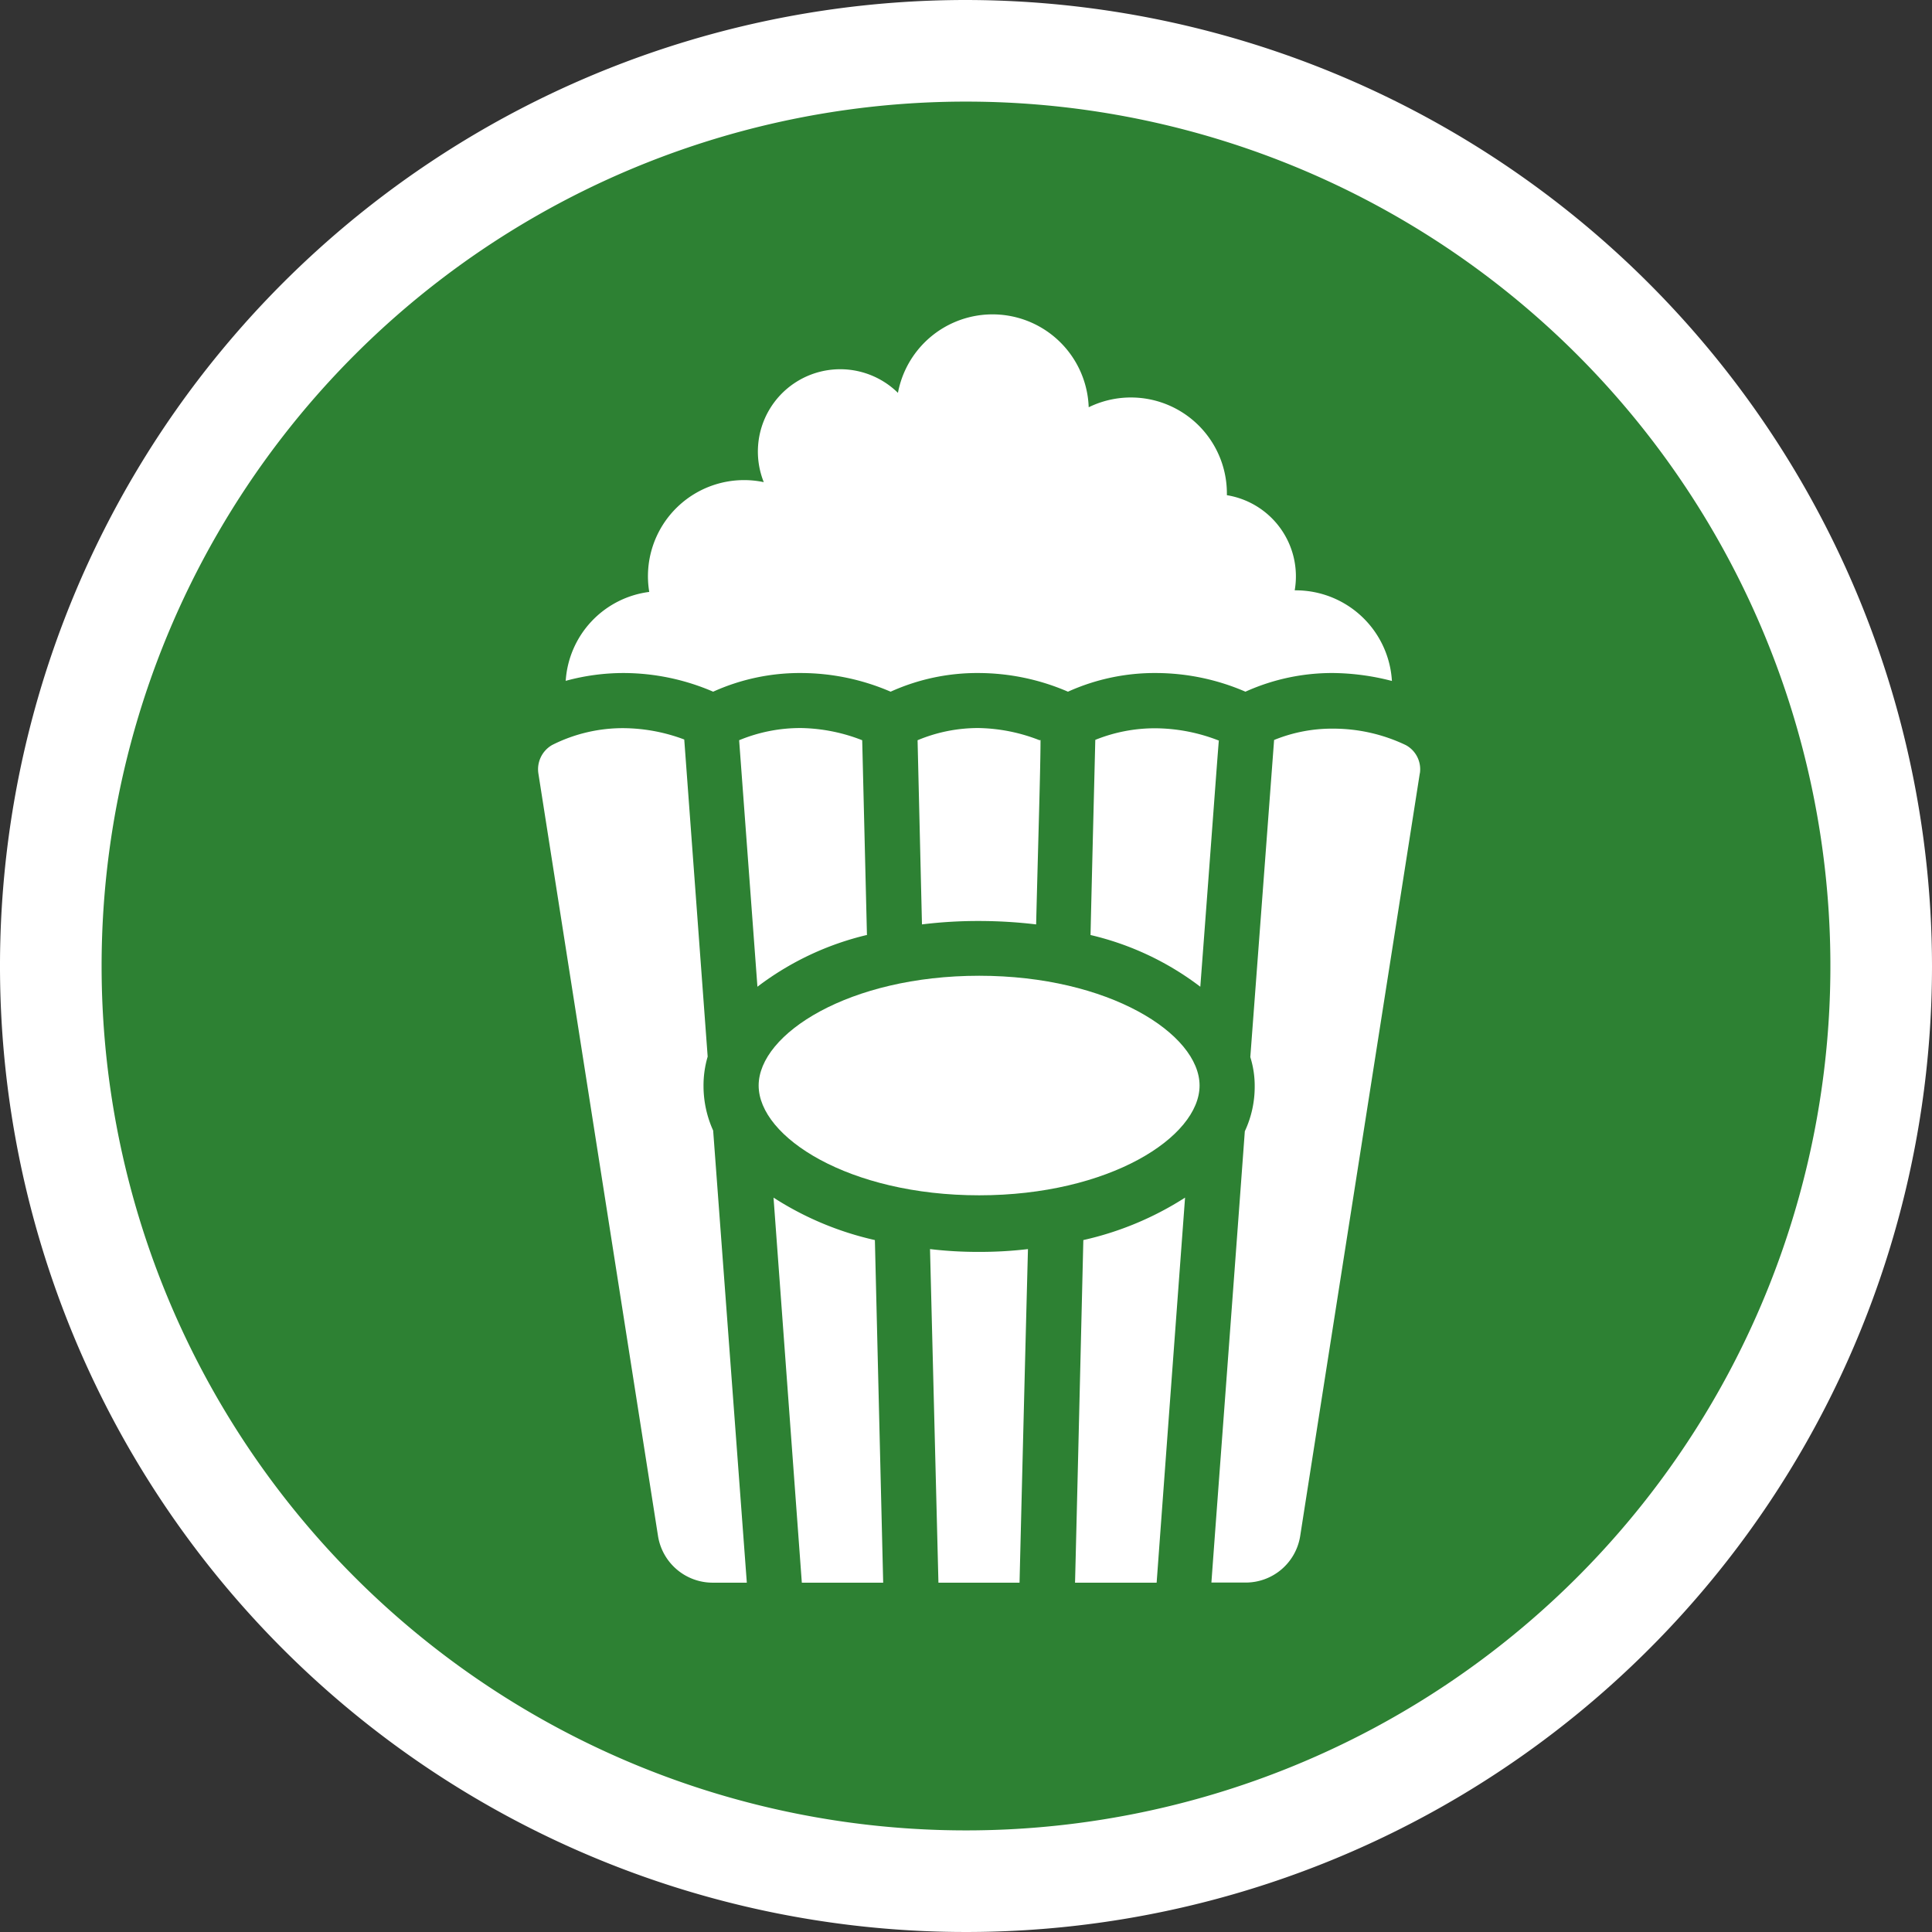
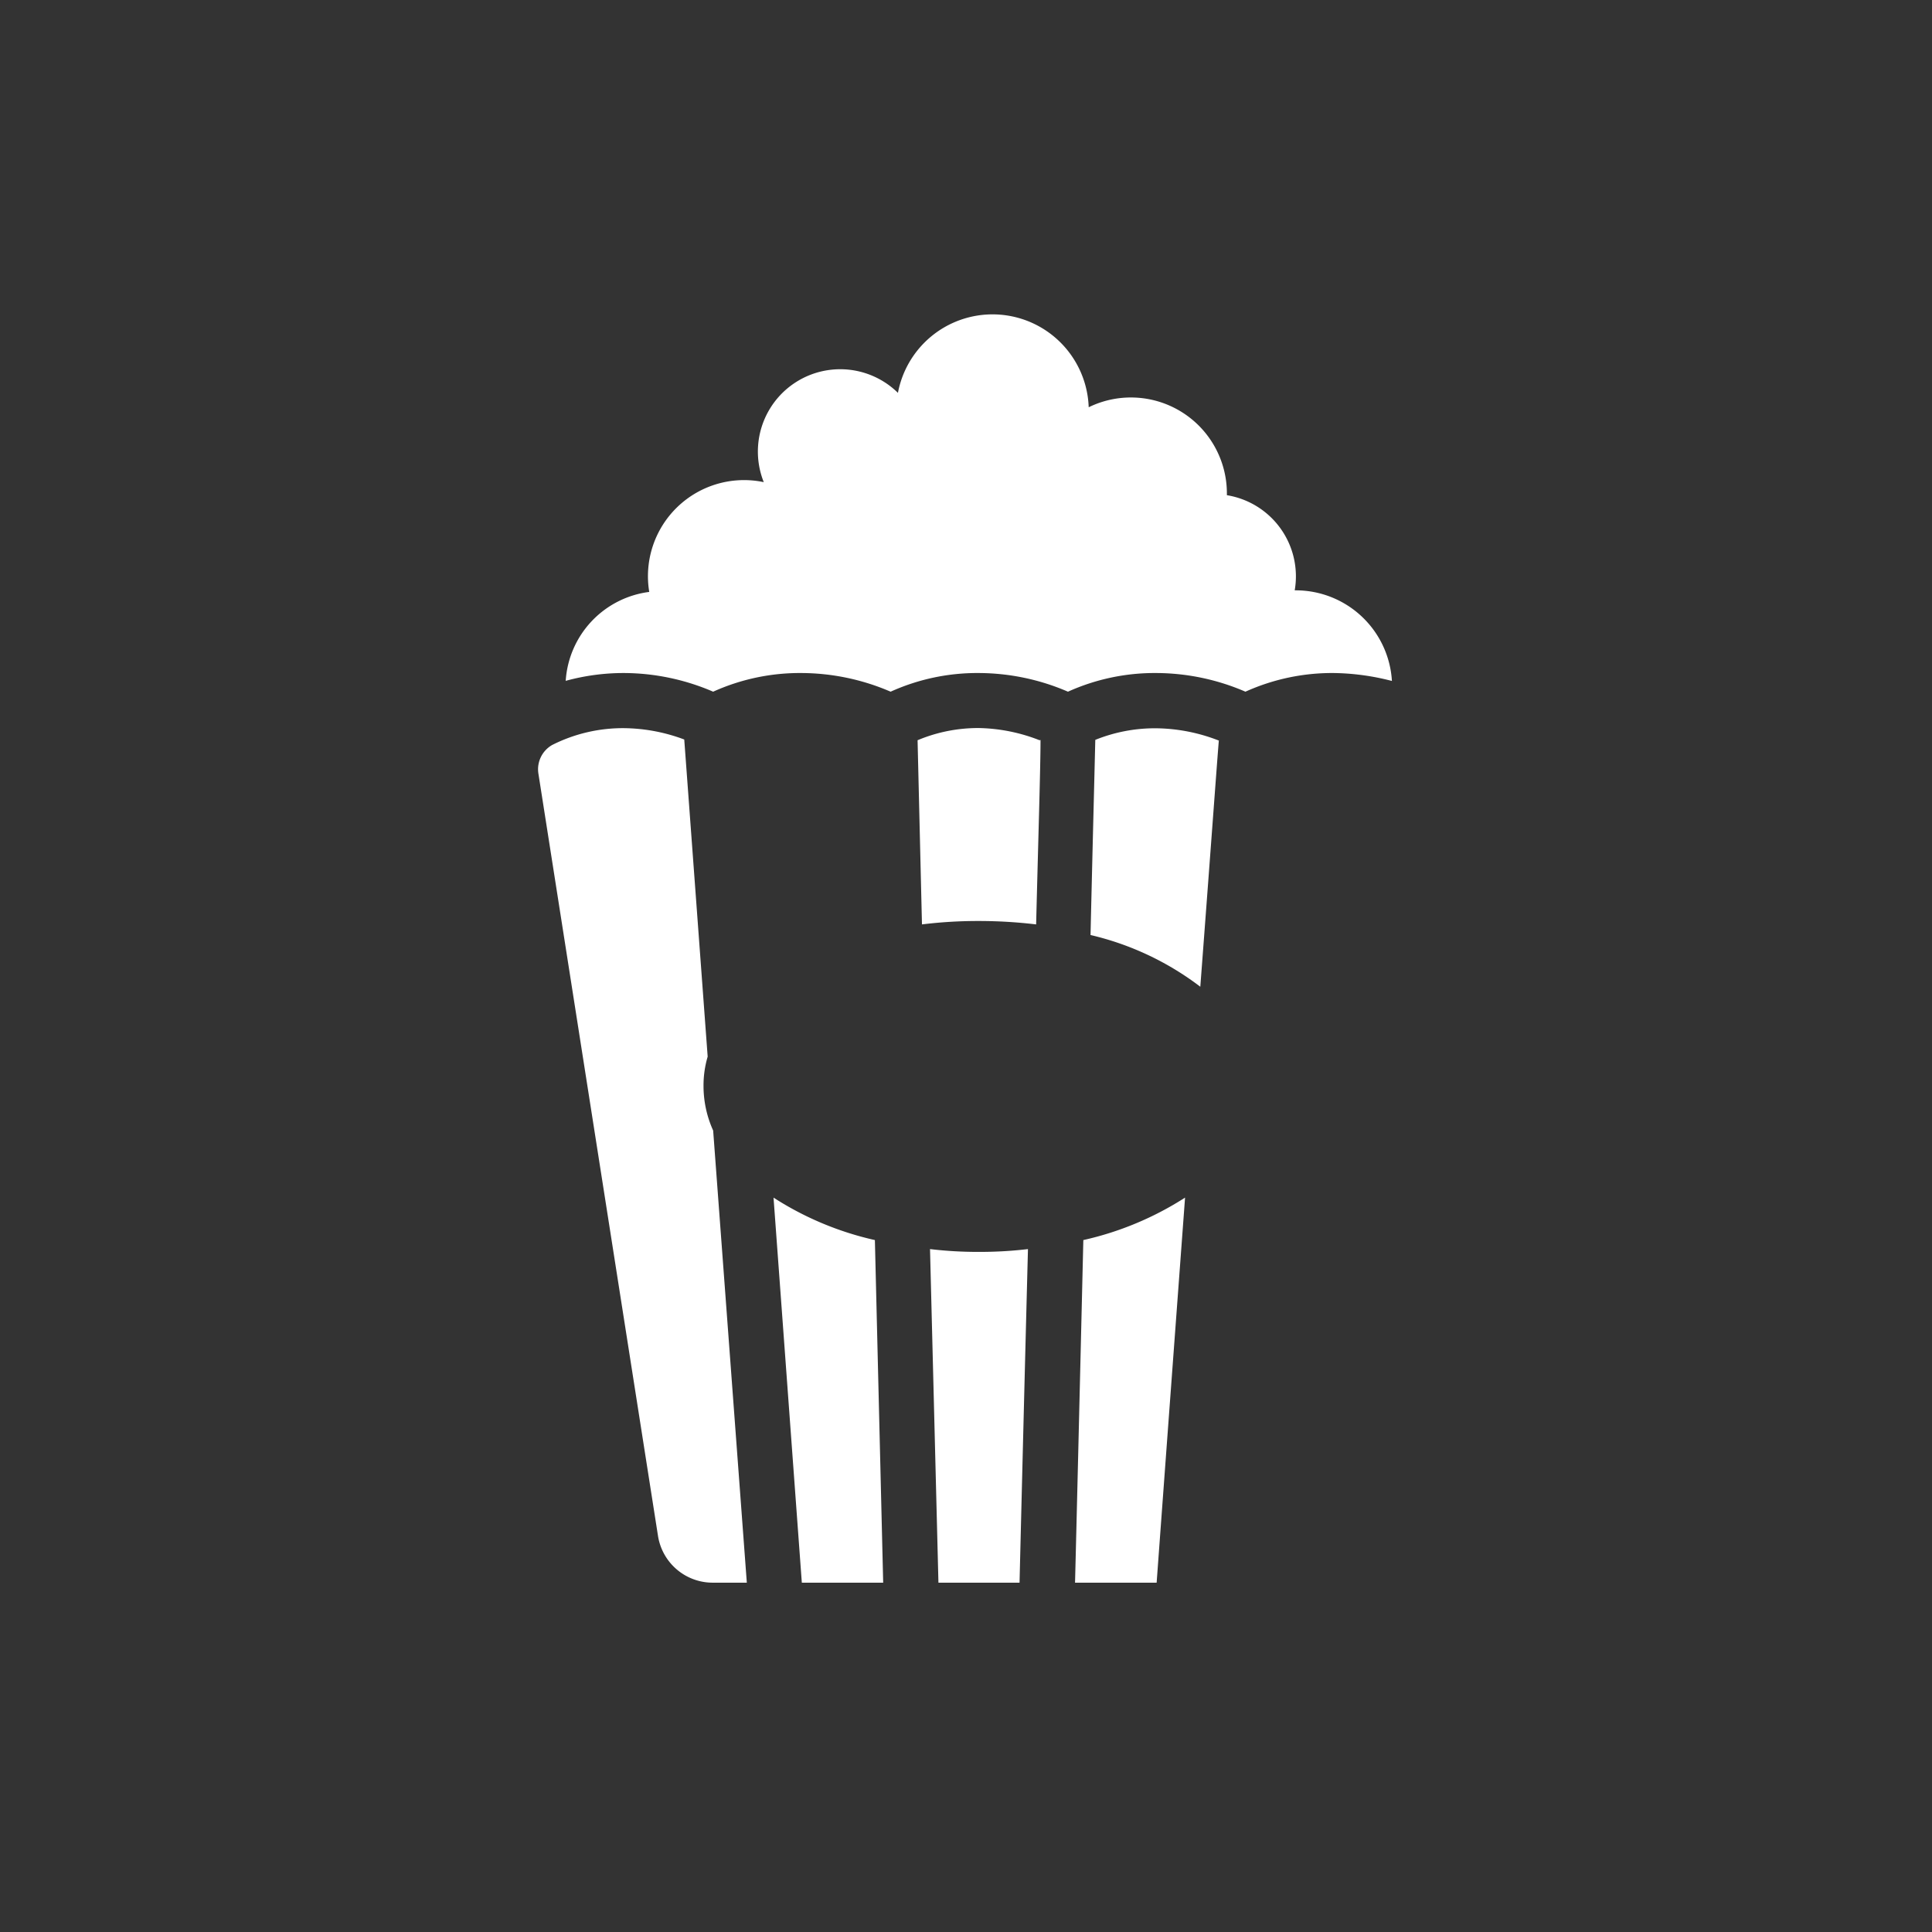
<svg xmlns="http://www.w3.org/2000/svg" id="Grupo_191739" data-name="Grupo 191739" width="15.84" height="15.84" viewBox="0 0 15.84 15.84">
  <rect x="0" y="0" width="15.84" height="15.84" fill="#333333" stroke="none" />
  <defs>
    <clipPath id="clip-path">
      <rect id="Retângulo_20064" data-name="Retângulo 20064" width="15.84" height="15.84" transform="translate(0 0)" fill="none" />
    </clipPath>
  </defs>
  <g id="Grupo_191738" data-name="Grupo 191738" clip-path="url(#clip-path)">
-     <path id="Caminho_204348" data-name="Caminho 204348" d="M7.92,15.424a7.5,7.5,0,1,1,7.5-7.5,7.511,7.511,0,0,1-7.5,7.5" fill="#2d8133" />
-     <path id="Caminho_204349" data-name="Caminho 204349" d="M7.92.833A7.087,7.087,0,1,1,.833,7.92,7.087,7.087,0,0,1,7.92.833M7.92,0a7.92,7.92,0,1,0,7.92,7.92A7.929,7.929,0,0,0,7.92,0" fill="#fff" />
-     <path id="Caminho_204350" data-name="Caminho 204350" d="M4.642,5.581a1.794,1.794,0,0,1,.476-.063,1.862,1.862,0,0,1,.729.153,1.725,1.725,0,0,1,.725-.153,1.86,1.86,0,0,1,.73.153,1.721,1.721,0,0,1,.725-.153,1.856,1.856,0,0,1,.729.153,1.726,1.726,0,0,1,.726-.153,1.856,1.856,0,0,1,.729.153,1.726,1.726,0,0,1,.726-.153,1.989,1.989,0,0,1,.475.065.79.79,0,0,0-.787-.743h-.01a.674.674,0,0,0-.556-.78V4.049a.787.787,0,0,0-1.133-.71.789.789,0,0,0-1.564-.118.675.675,0,0,0-1.1.732.788.788,0,0,0-.939.9.786.786,0,0,0-.685.73Z" fill="#fff" />
-     <path id="Caminho_204351" data-name="Caminho 204351" d="M11.641,6.338c-.129.825-.78,4.969-.981,6.255a.452.452,0,0,1-.447.382H9.932c.043-.592.163-2.186.274-3.7a.86.86,0,0,0,.081-.366.788.788,0,0,0-.036-.242v0c.093-1.238.174-2.317.195-2.6a1.257,1.257,0,0,1,.49-.093,1.379,1.379,0,0,1,.59.135.225.225,0,0,1,.115.233Z" fill="#fff" />
+     <path id="Caminho_204350" data-name="Caminho 204350" d="M4.642,5.581a1.794,1.794,0,0,1,.476-.063,1.862,1.862,0,0,1,.729.153,1.725,1.725,0,0,1,.725-.153,1.86,1.86,0,0,1,.73.153,1.721,1.721,0,0,1,.725-.153,1.856,1.856,0,0,1,.729.153,1.726,1.726,0,0,1,.726-.153,1.856,1.856,0,0,1,.729.153,1.726,1.726,0,0,1,.726-.153,1.989,1.989,0,0,1,.475.065.79.79,0,0,0-.787-.743h-.01a.674.674,0,0,0-.556-.78V4.049a.787.787,0,0,0-1.133-.71.789.789,0,0,0-1.564-.118.675.675,0,0,0-1.1.732.788.788,0,0,0-.939.9.786.786,0,0,0-.685.73" fill="#fff" />
    <path id="Caminho_204352" data-name="Caminho 204352" d="M8.882,10.167a2.59,2.59,0,0,0,.834-.348c-.063.852-.14,1.889-.233,3.157H8.814C8.826,12.508,8.853,11.383,8.882,10.167Z" fill="#fff" />
    <path id="Caminho_204353" data-name="Caminho 204353" d="M9.993,6.07c-.016.192-.052.7-.152,2.02a2.375,2.375,0,0,0-.9-.424c.018-.773.034-1.379.039-1.6a1.307,1.307,0,0,1,.5-.095,1.448,1.448,0,0,1,.511.1Z" fill="#fff" />
    <path id="Caminho_204354" data-name="Caminho 204354" d="M8.028,10.264a3.343,3.343,0,0,0,.4-.023c-.031,1.192-.058,2.285-.069,2.735H7.694l-.069-2.735A3.332,3.332,0,0,0,8.028,10.264Z" fill="#fff" />
    <path id="Caminho_204355" data-name="Caminho 204355" d="M8.531,6.067c0,.221-.018.789-.036,1.512a3.975,3.975,0,0,0-.468-.028,3.748,3.748,0,0,0-.468.028l-.036-1.51a1.283,1.283,0,0,1,.5-.1,1.426,1.426,0,0,1,.5.1Z" fill="#fff" />
-     <path id="Caminho_204356" data-name="Caminho 204356" d="M7.11,7.665a2.391,2.391,0,0,0-.9.425l-.15-2.021a1.308,1.308,0,0,1,.509-.1,1.434,1.434,0,0,1,.5.1l.039,1.6Z" fill="#fff" />
    <path id="Caminho_204357" data-name="Caminho 204357" d="M7.241,12.976H6.574L6.342,9.819a2.572,2.572,0,0,0,.831.348Z" fill="#fff" />
    <path id="Caminho_204358" data-name="Caminho 204358" d="M6.123,12.976h-.28a.454.454,0,0,1-.448-.382L4.414,6.341a.229.229,0,0,1,.113-.233,1.286,1.286,0,0,1,.592-.138,1.442,1.442,0,0,1,.491.093l.192,2.6a.838.838,0,0,0-.034.242.884.884,0,0,0,.079.364Z" fill="#fff" />
-     <path id="Caminho_204359" data-name="Caminho 204359" d="M8.028,8c-1.065,0-1.808.476-1.808.9s.743.9,1.808.9,1.807-.477,1.807-.9S9.092,8,8.028,8" fill="#fff" />
  </g>
</svg>